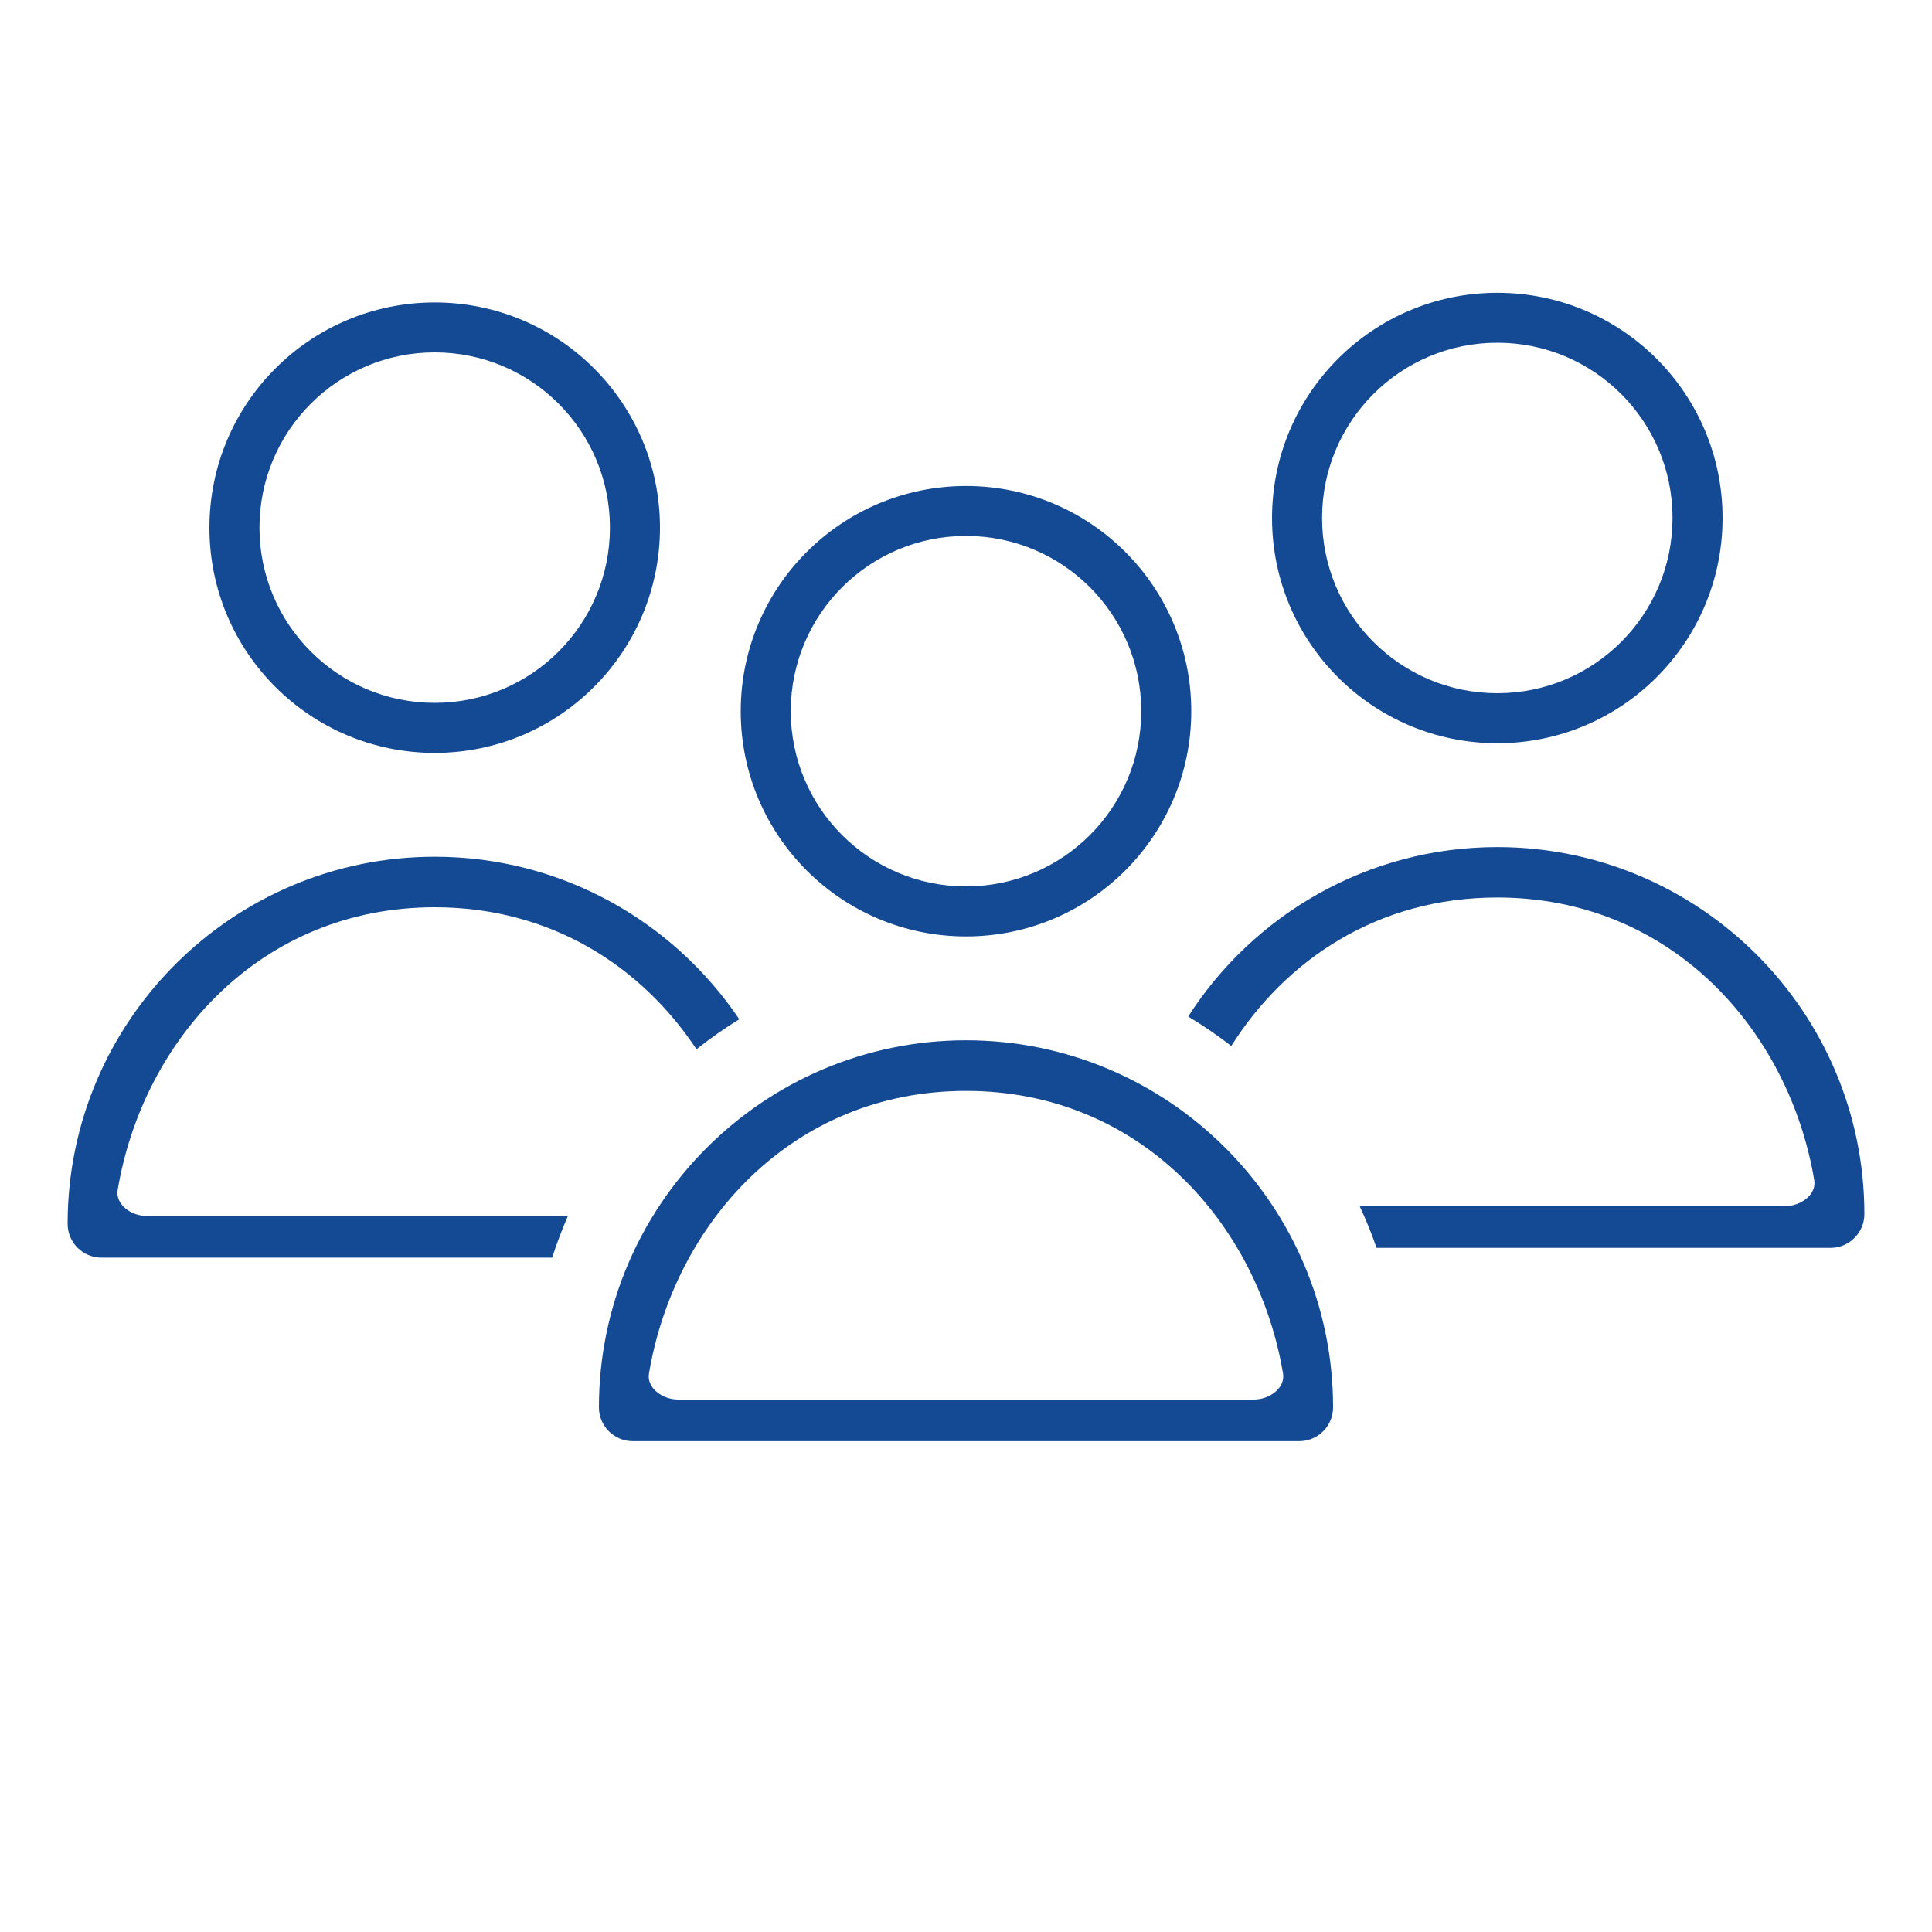
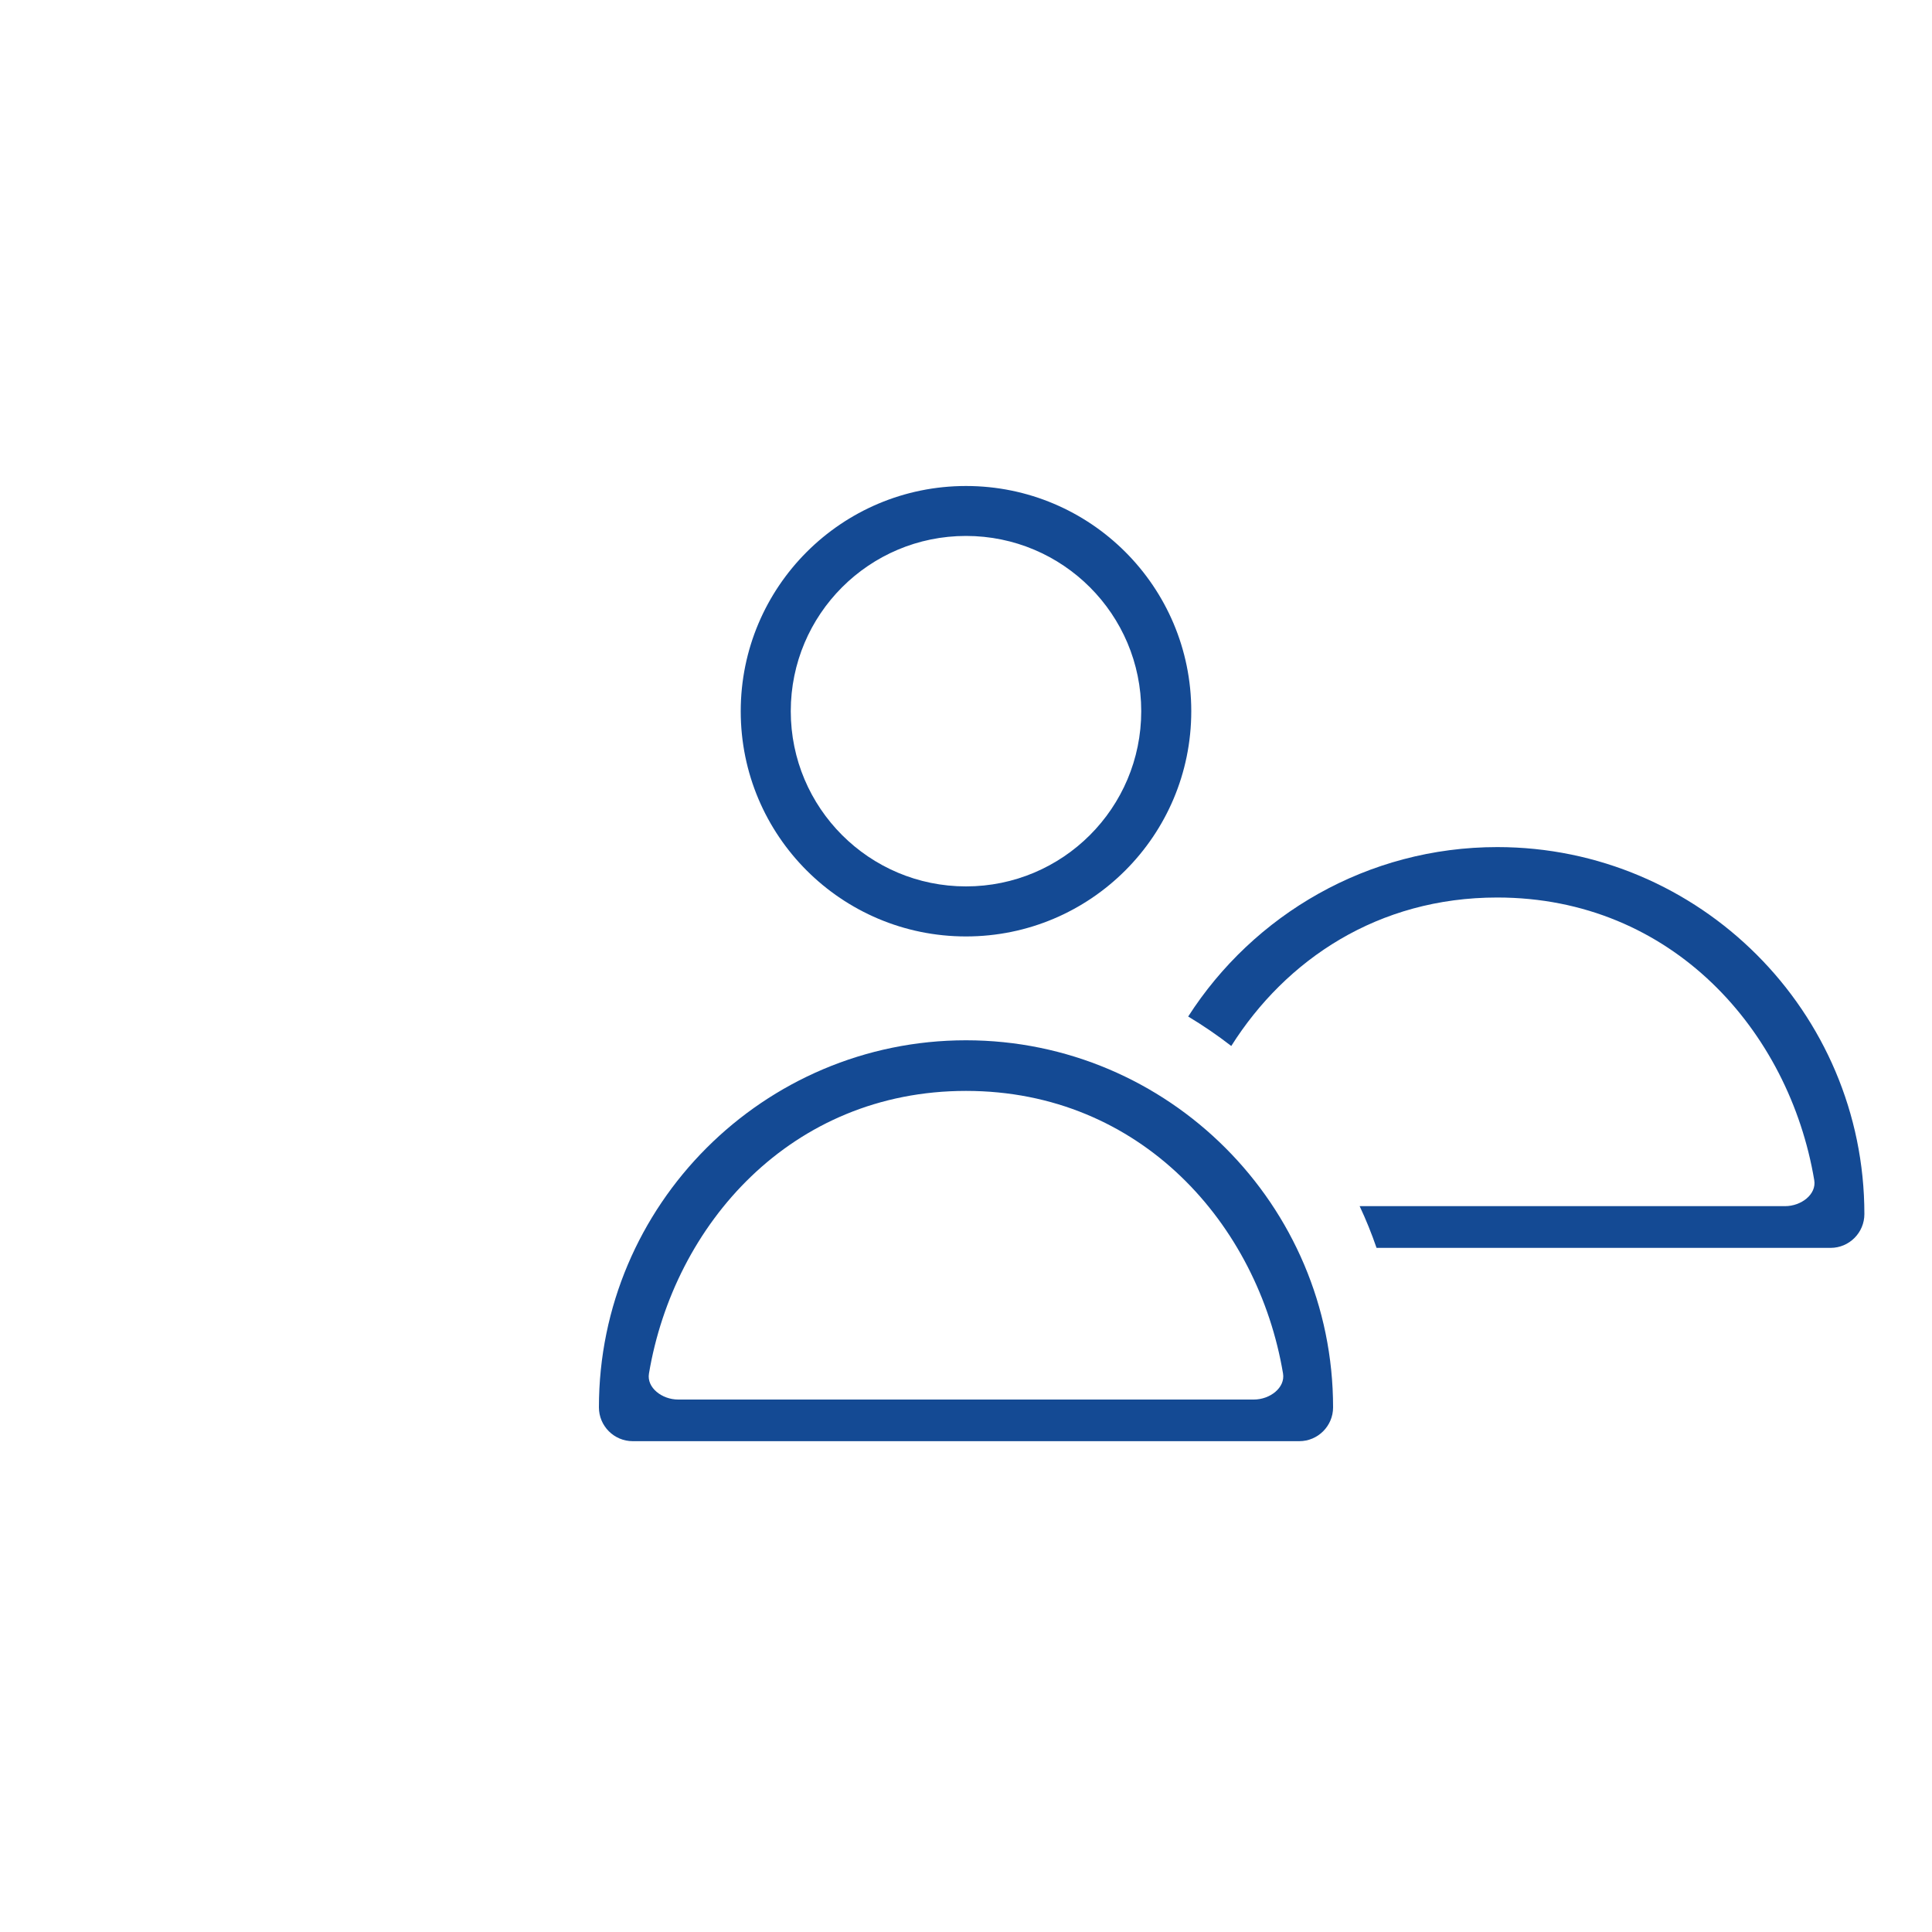
<svg xmlns="http://www.w3.org/2000/svg" version="1.1" id="Layer_1" x="0px" y="0px" viewBox="0 0 200 200" style="enable-background:new 0 0 200 200;" xml:space="preserve">
  <style type="text/css">
	.st0{fill:#144A94;}
</style>
  <g>
    <path class="st0" d="M100,107.69c-20.95,0-38,17.05-38,38c0,1.93,1.57,3.5,3.5,3.5h69c1.93,0,3.5-1.57,3.5-3.5   C138,124.74,120.95,107.69,100,107.69z M129.8,144.88H70.2c-1.67,0-3.27-1.23-3.02-2.69c2.59-15.44,14.72-29.26,32.82-29.26   c18.1,0,30.23,13.82,32.82,29.26C133.06,143.65,131.47,144.88,129.8,144.88z" />
    <path class="st0" d="M100,50.31c-12.88,0-23.32,10.44-23.32,23.32S87.12,96.94,100,96.94s23.32-10.44,23.32-23.32   S112.88,50.31,100,50.31z M100,91.76c-10.02,0-18.14-8.12-18.14-18.14c0-10.02,8.12-18.14,18.14-18.14s18.14,8.12,18.14,18.14   C118.14,83.64,110.02,91.76,100,91.76z" />
  </g>
  <g>
-     <path class="st0" d="M155,30.31c-12.88,0-23.32,10.44-23.32,23.32S142.12,76.94,155,76.94s23.32-10.44,23.32-23.32   S167.88,30.31,155,30.31z M155,71.76c-10.02,0-18.14-8.12-18.14-18.14c0-10.02,8.12-18.14,18.14-18.14s18.14,8.12,18.14,18.14   C173.14,63.64,165.02,71.76,155,71.76z" />
    <g>
      <path class="st0" d="M155,87.69c-13.42,0-25.24,7-32,17.54c1.55,0.93,3.04,1.95,4.46,3.05c5.66-8.96,15.21-15.37,27.53-15.37    c18.1,0,30.23,13.82,32.82,29.26c0.25,1.47-1.35,2.69-3.02,2.69h-44.04c0.66,1.4,1.24,2.84,1.75,4.32h47c1.93,0,3.5-1.57,3.5-3.5    C193,104.74,175.95,87.69,155,87.69z" />
    </g>
  </g>
  <g>
-     <path class="st0" d="M45,31.31c-12.88,0-23.32,10.44-23.32,23.32S32.12,77.94,45,77.94S68.32,67.5,68.32,54.62   S57.88,31.31,45,31.31z M45,72.76c-10.02,0-18.14-8.12-18.14-18.14c0-10.02,8.12-18.14,18.14-18.14s18.14,8.12,18.14,18.14   C63.14,64.64,55.02,72.76,45,72.76z" />
    <g>
-       <path class="st0" d="M58.79,125.88H15.2c-1.67,0-3.27-1.23-3.02-2.69C14.77,107.74,26.9,93.92,45,93.92    c12.01,0,21.39,6.09,27.1,14.7c1.41-1.12,2.89-2.16,4.43-3.11C69.7,95.38,58.12,88.69,45,88.69c-20.95,0-38,17.05-38,38    c0,1.93,1.57,3.5,3.5,3.5h46.66C57.63,128.72,58.18,127.28,58.79,125.88z" />
-     </g>
+       </g>
  </g>
</svg>